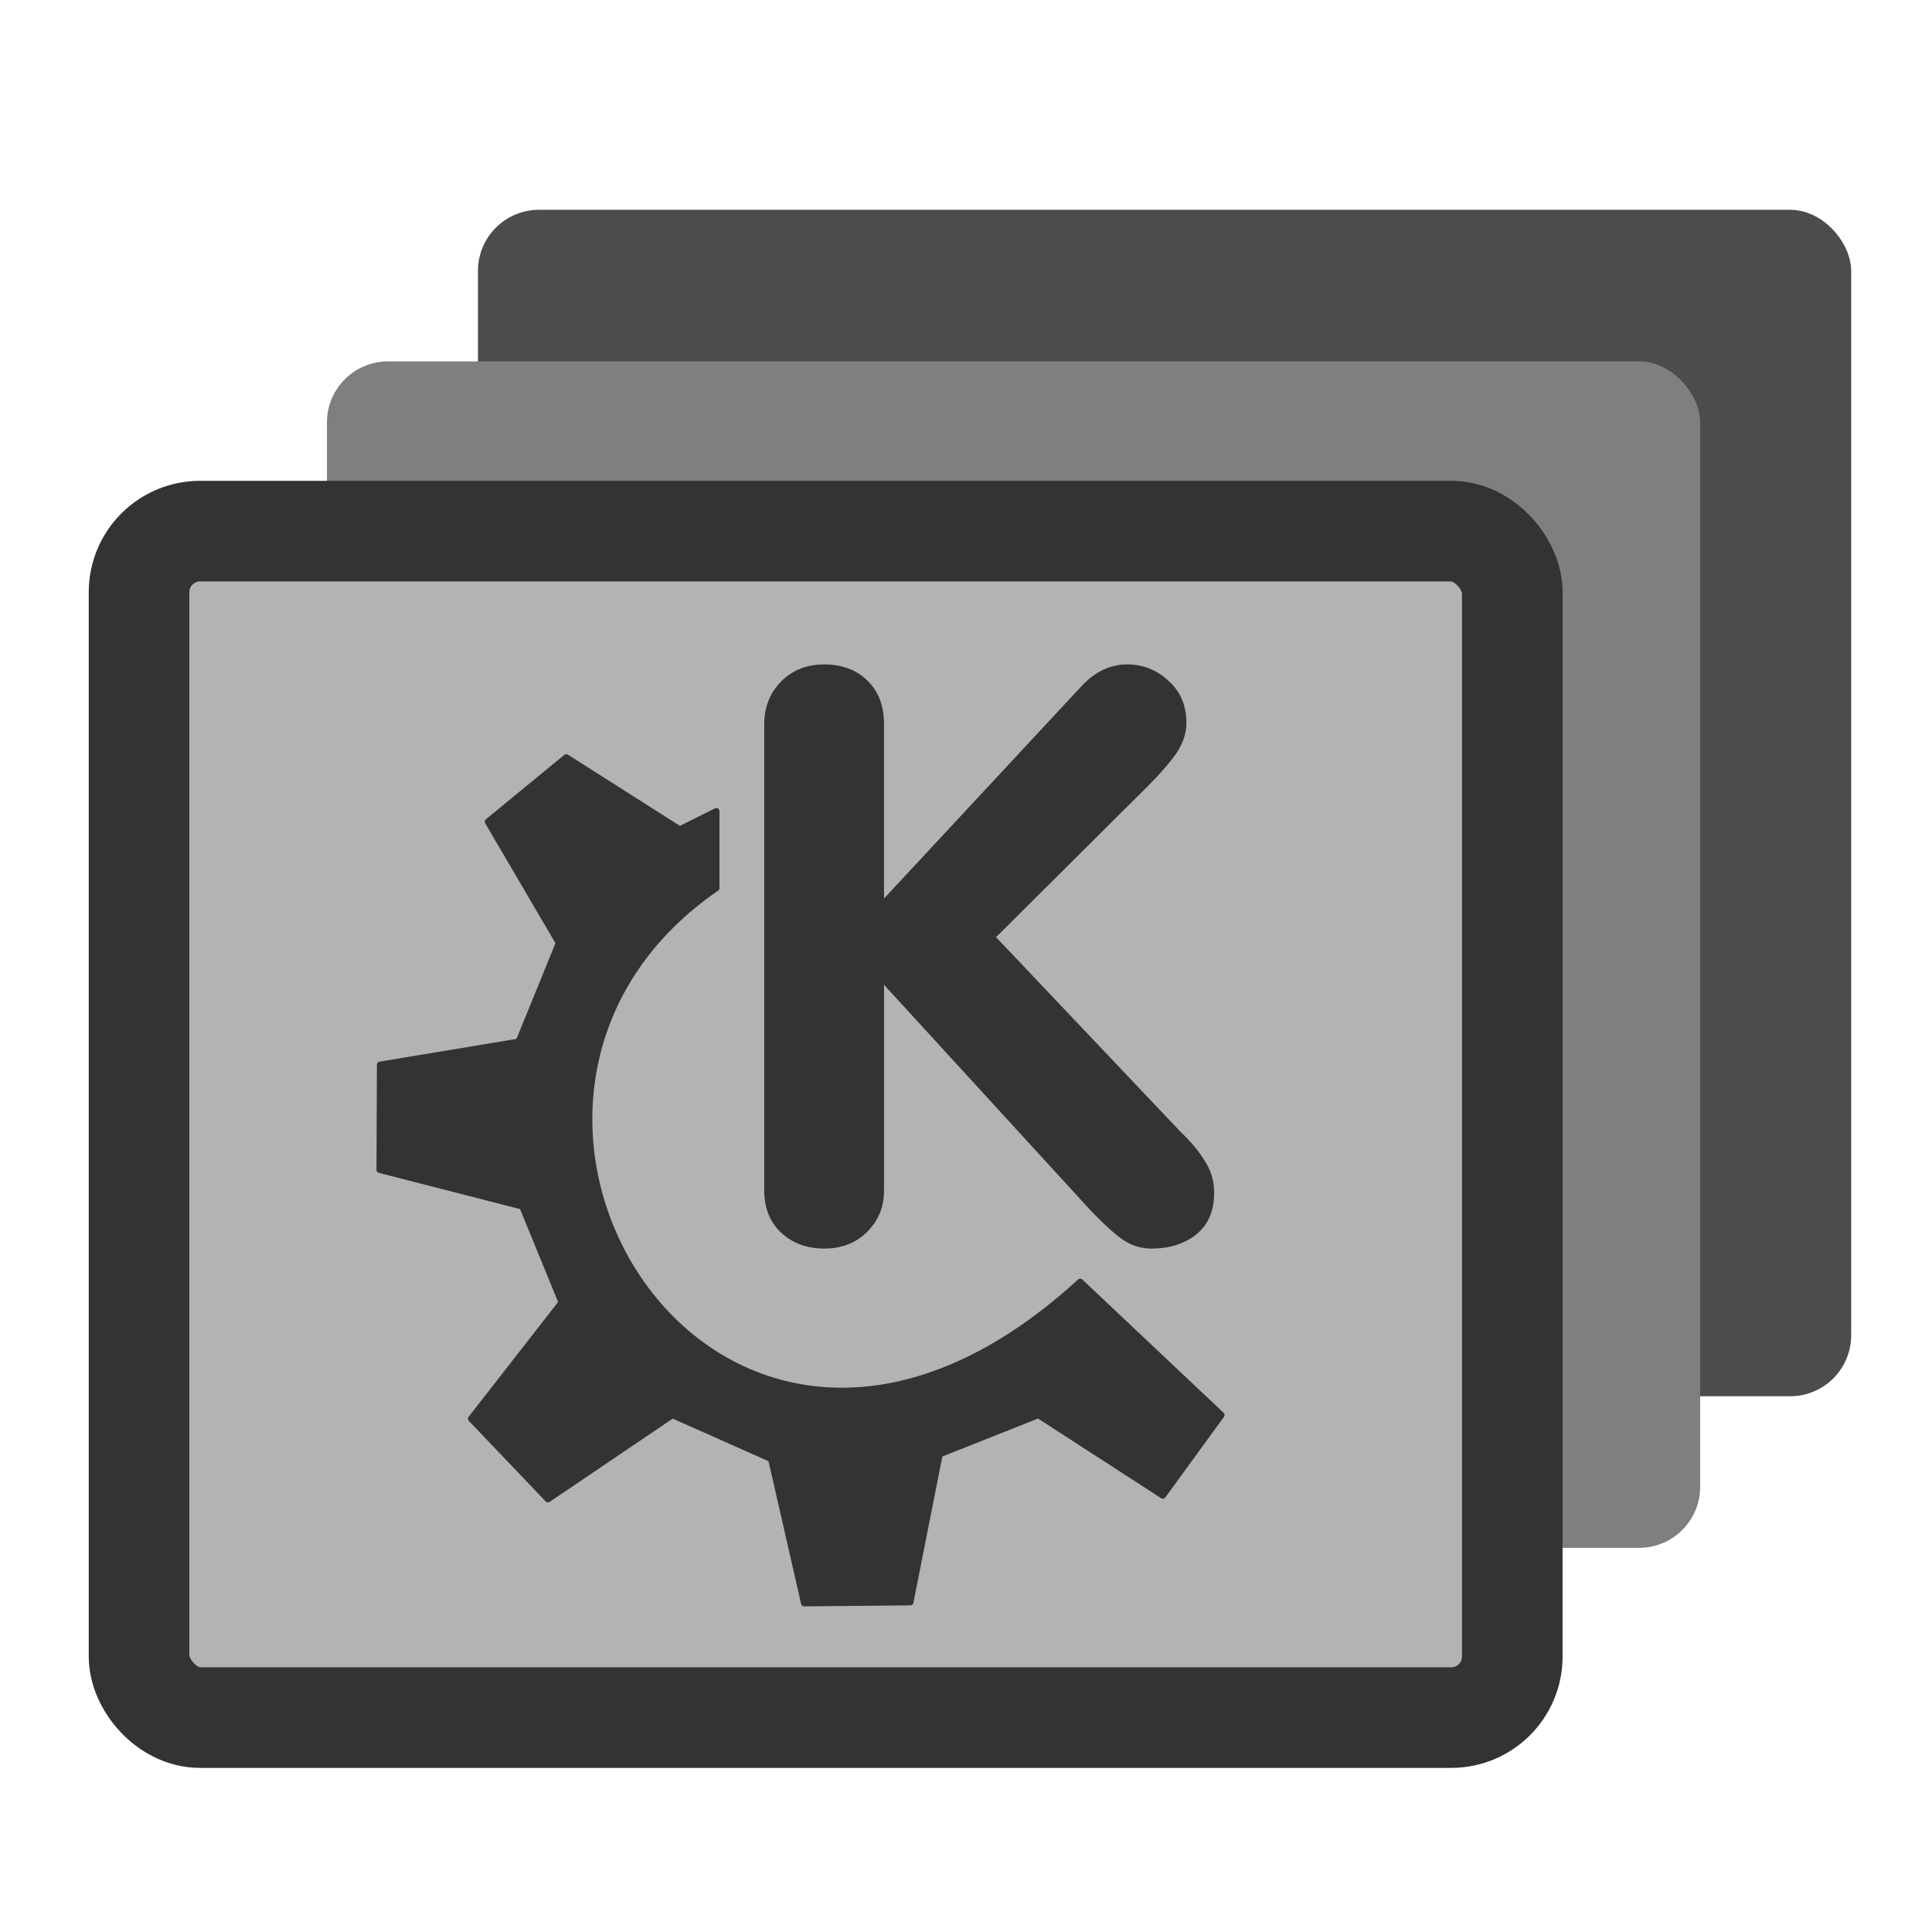
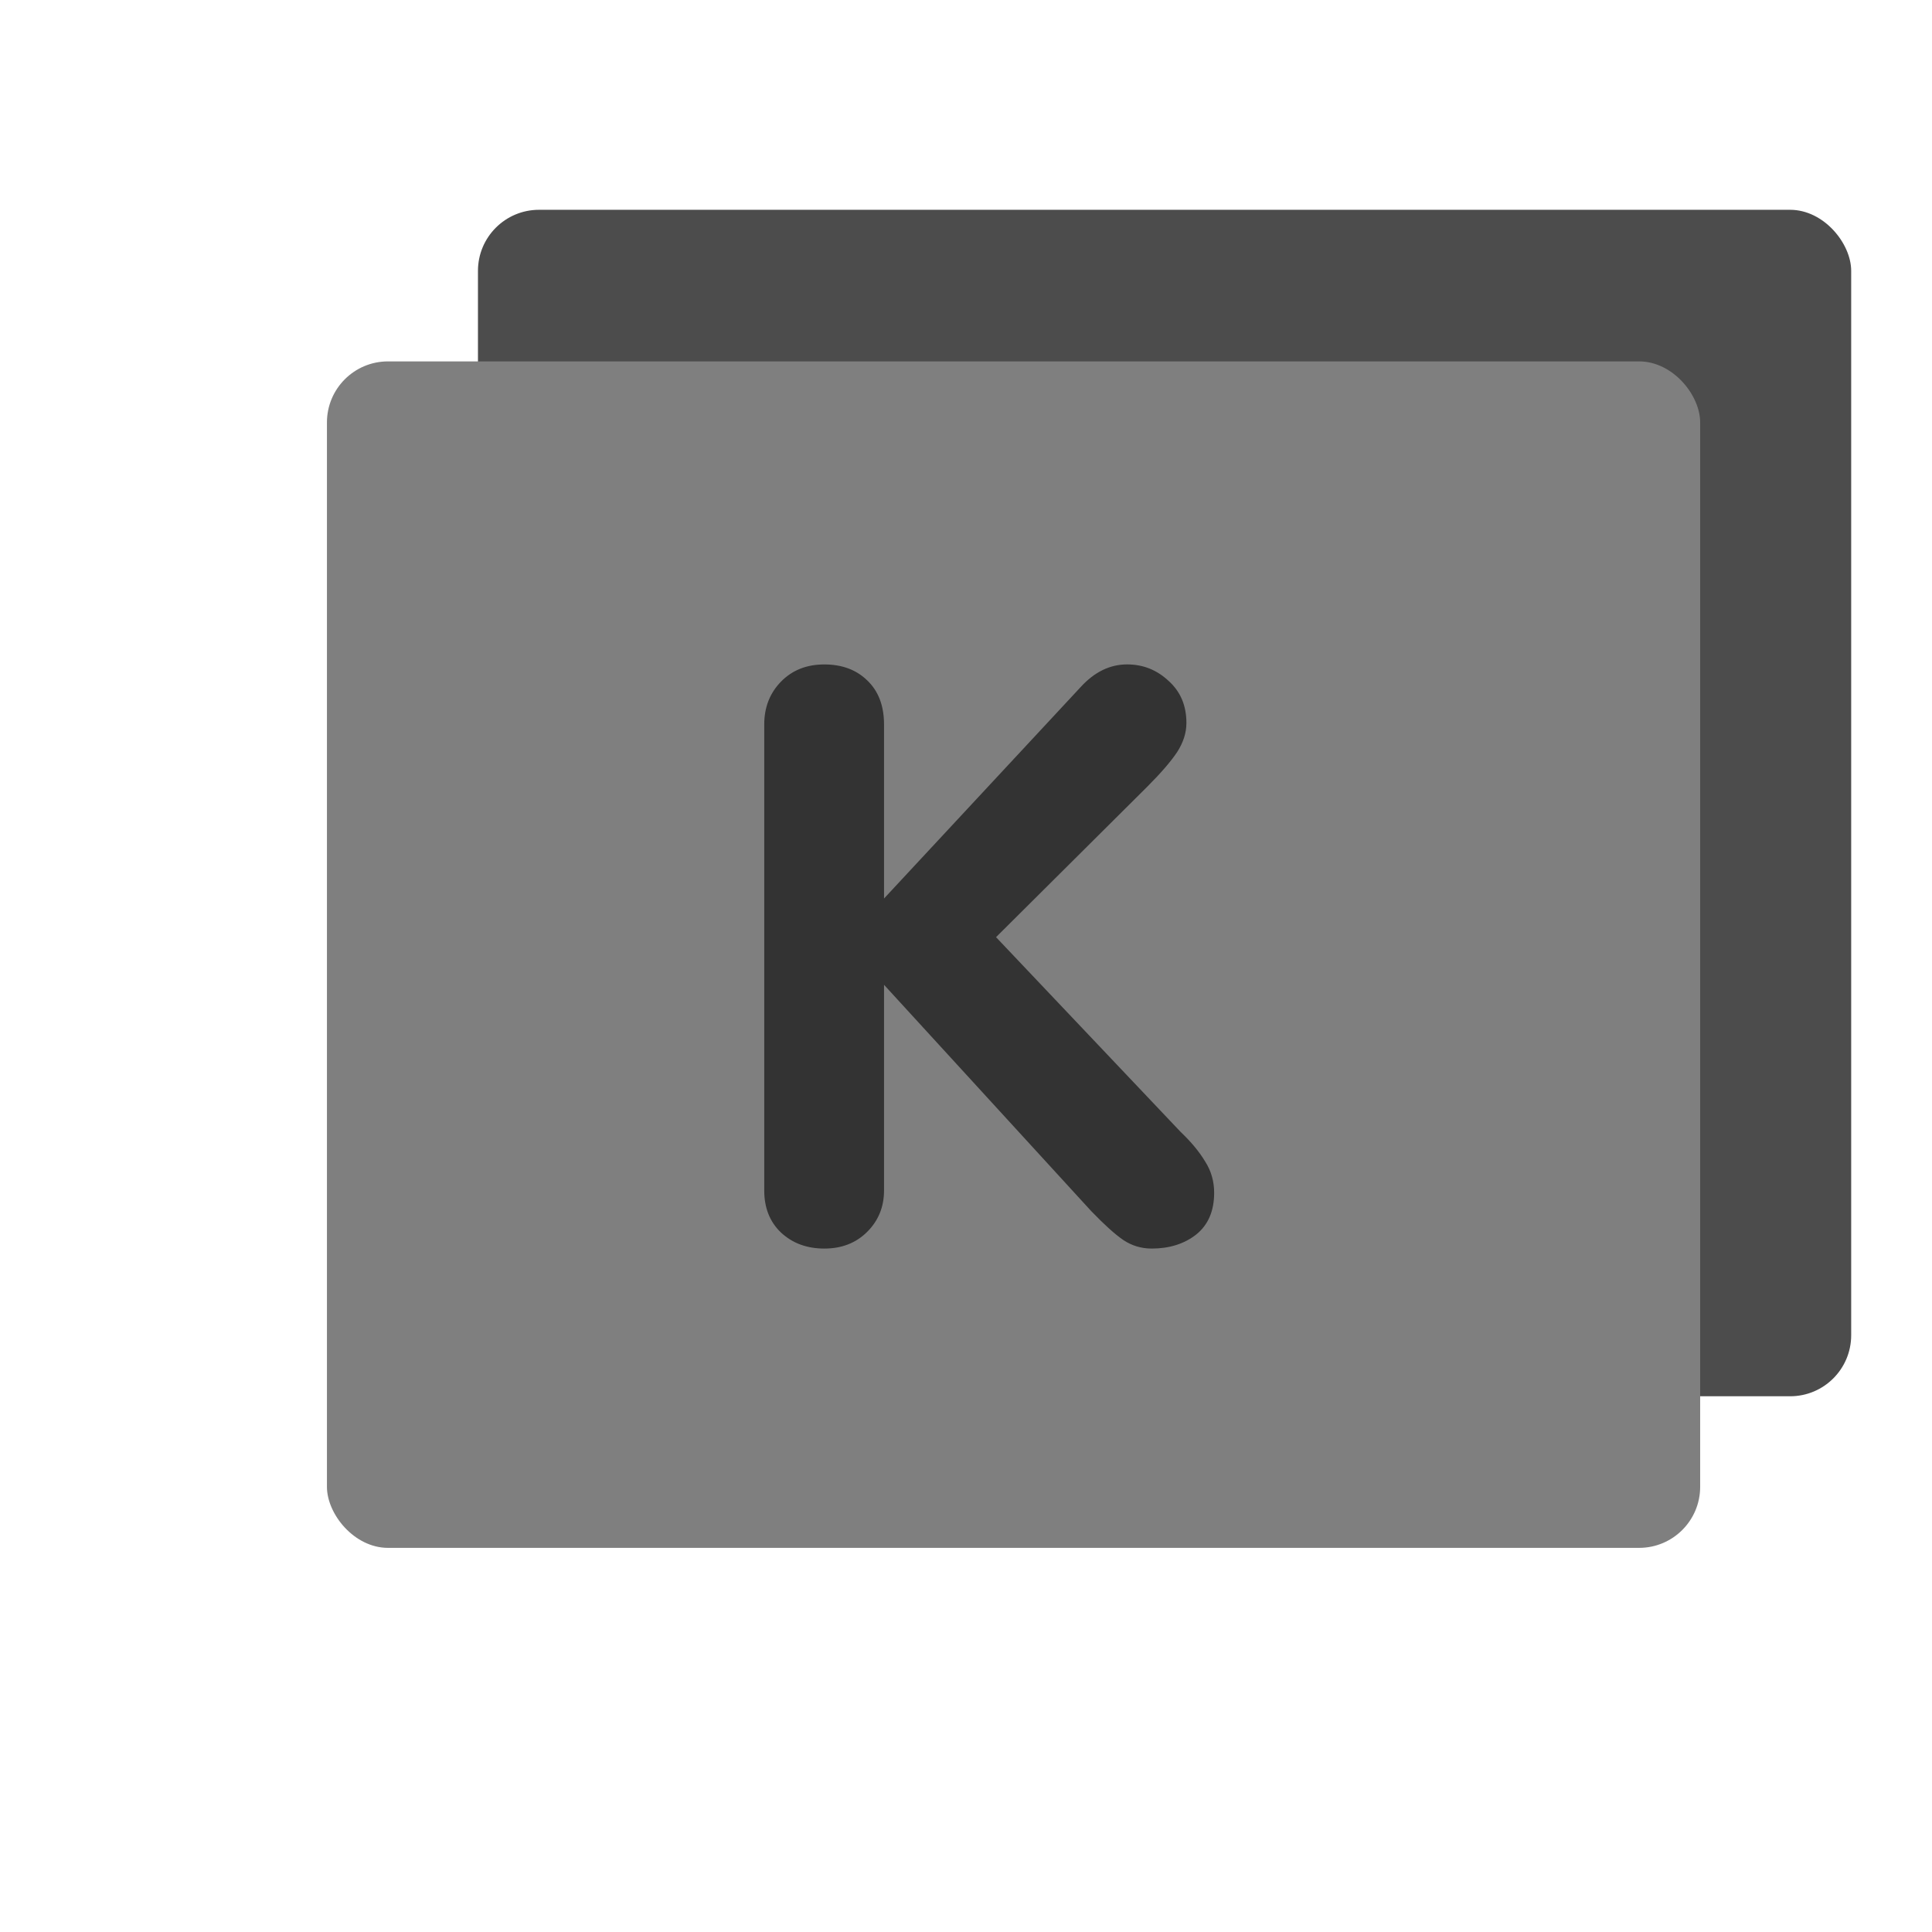
<svg xmlns="http://www.w3.org/2000/svg" xmlns:ns1="http://sodipodi.sourceforge.net/DTD/sodipodi-0.dtd" xmlns:ns2="http://www.inkscape.org/namespaces/inkscape" id="svg1" ns1:docname="knotes.svg" viewBox="0 0 60 60" ns1:version="0.32" version="1.0" y="0" x="0" ns2:version="0.38.1" ns1:docbase="/home/danny/flat/scalable/apps">
  <ns1:namedview id="base" bordercolor="#666666" ns2:pageshadow="2" ns2:window-width="1016" pagecolor="#ffffff" ns2:zoom="6.9465338" ns2:window-x="0" borderopacity="1.0" ns2:cx="36.075463" ns2:cy="23.061582" ns2:window-y="0" ns2:window-height="685" ns2:pageopacity="0.0" />
  <rect id="rect735" style="fill-rule:evenodd;fill:#4c4c4c" rx="2" transform="matrix(.948 0 0 .948 8.873 -1.917)" height="38.868" width="44.986" y="8.895" x="6.298" />
  <rect id="rect734" style="fill-rule:evenodd;fill:#7f7f7f" rx="2" transform="matrix(.948 0 0 .948 4.183 2.791)" width="44.986" y="8.895" x="6.298" height="38.868" ns1:fill-cmyk="(0 0 0 0.5)" />
-   <rect id="rect733" style="stroke-linejoin:round;fill-rule:evenodd;stroke:#333333;stroke-width:3.296;fill:#b3b3b3" rx="2" transform="matrix(.948 0 0 .948 -1.652 8.062)" height="38.868" width="44.986" ns1:stroke-cmyk="(0 0 0 0.8)" y="8.895" x="6.298" />
  <path id="path836" style="stroke-width:1pt;fill:#333333" transform="matrix(1.034 0 0 1.034 30.789 30.952)" d="m-6.823 5.819v-13.992c0-0.516 0.168-0.946 0.504-1.289 0.336-0.344 0.769-0.516 1.301-0.516 0.531 0 0.961 0.16 1.289 0.48 0.336 0.32 0.504 0.762 0.504 1.324v5.226l5.906-6.351c0.414-0.453 0.879-0.68 1.395-0.68 0.476 0 0.891 0.164 1.242 0.492 0.359 0.32 0.539 0.742 0.539 1.266 0 0.297-0.094 0.59-0.281 0.879-0.188 0.281-0.488 0.629-0.902 1.043l-4.535 4.512 5.543 5.848c0.32 0.305 0.566 0.602 0.738 0.891 0.18 0.281 0.27 0.594 0.27 0.938 0 0.547-0.18 0.965-0.539 1.254-0.359 0.281-0.805 0.422-1.336 0.422-0.312 0-0.598-0.086-0.856-0.258-0.25-0.172-0.57-0.461-0.961-0.867l-6.223-6.797v6.176c0 0.492-0.168 0.906-0.504 1.242-0.336 0.336-0.766 0.504-1.289 0.504-0.523 0-0.957-0.16-1.301-0.48-0.336-0.32-0.504-0.742-0.504-1.266z" />
-   <path id="path705" style="stroke-linejoin:round;fill-rule:evenodd;stroke:#333333;stroke-linecap:round;stroke-width:1.293;fill:#333333" d="m37.139 181.15l15.807 16.56 25.593-17.32 20.323 9.04 6.778 29.67 21.83-0.21 6.02-30.44 20.32-8.06 25.59 16.56 12.05-16.56-29.05-27.4c-74.441 68.27-138.77-36.96-74.829-80.986v-15.808l-7.527 3.764-23.334-14.834-16.119 13.237 14.613 24.931-8.279 20.326-28.516 4.73-0.088 21.61 29.356 7.53 8.092 19.76-18.63 23.9z" ns1:nodetypes="ccccccccccccccccccccccc" transform="matrix(.151 0 0 .151 9.023 16.706)" ns1:stroke-cmyk="(0 0 0 0.8)" />
</svg>